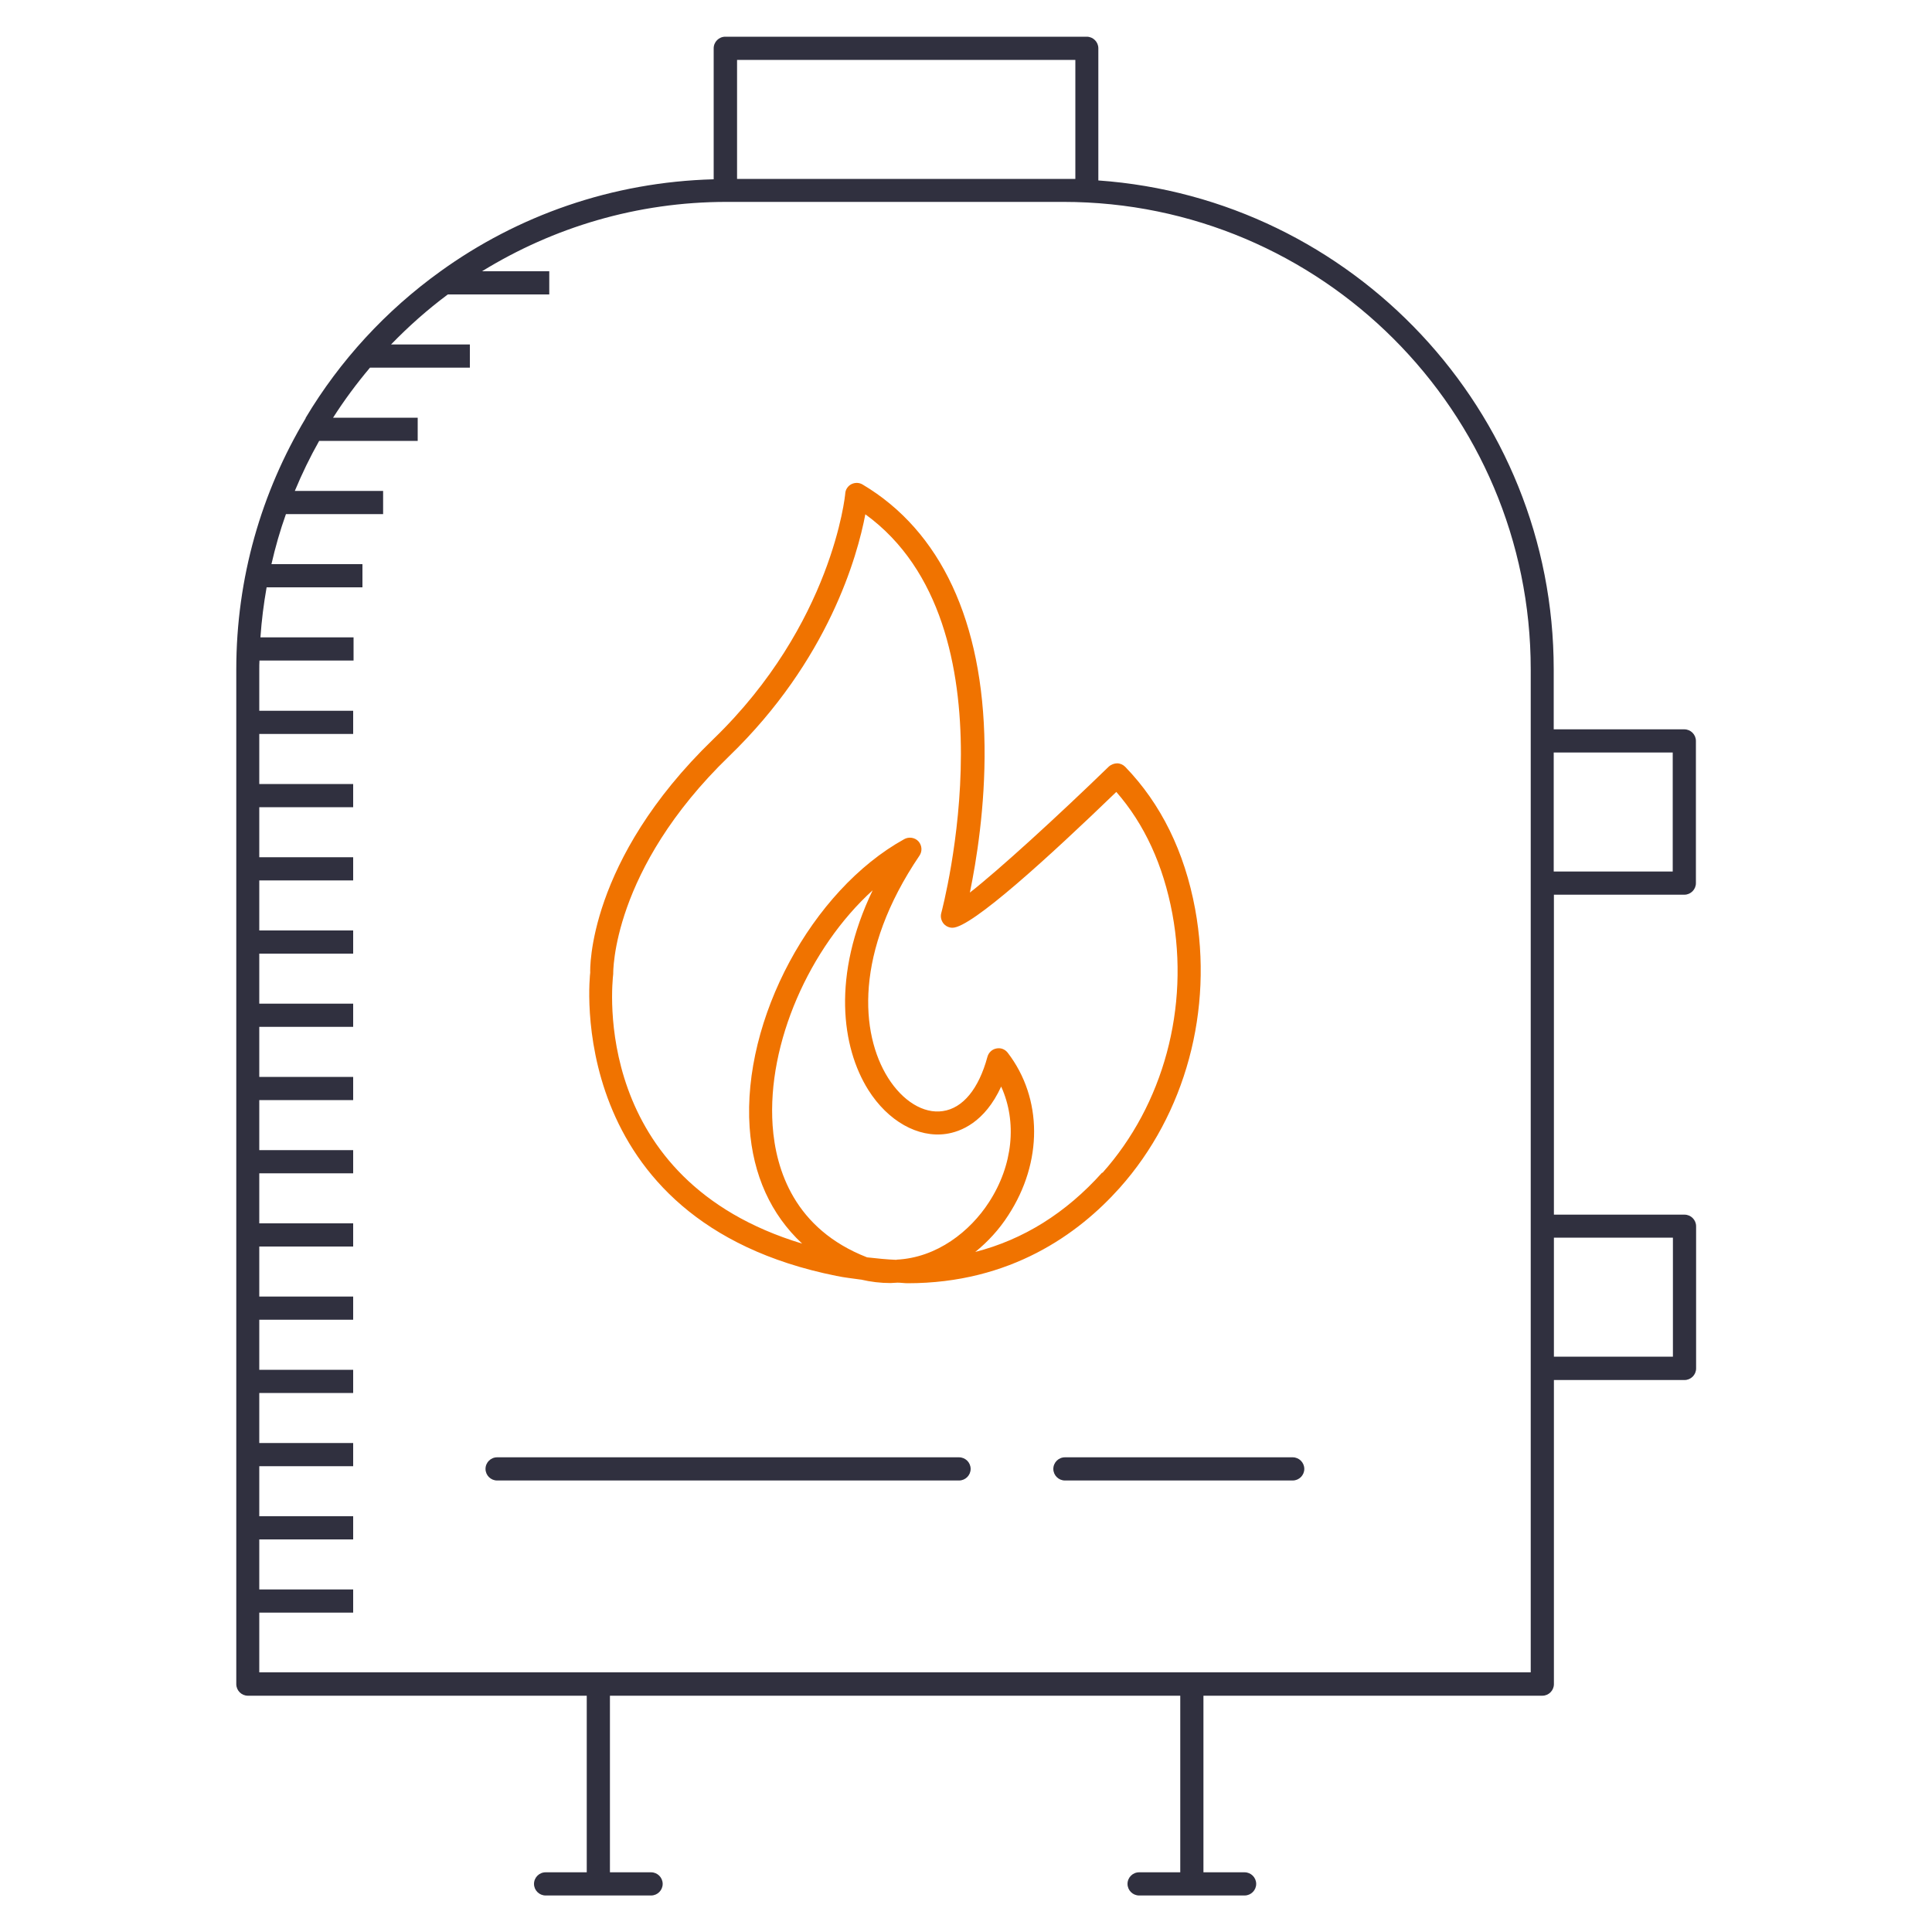
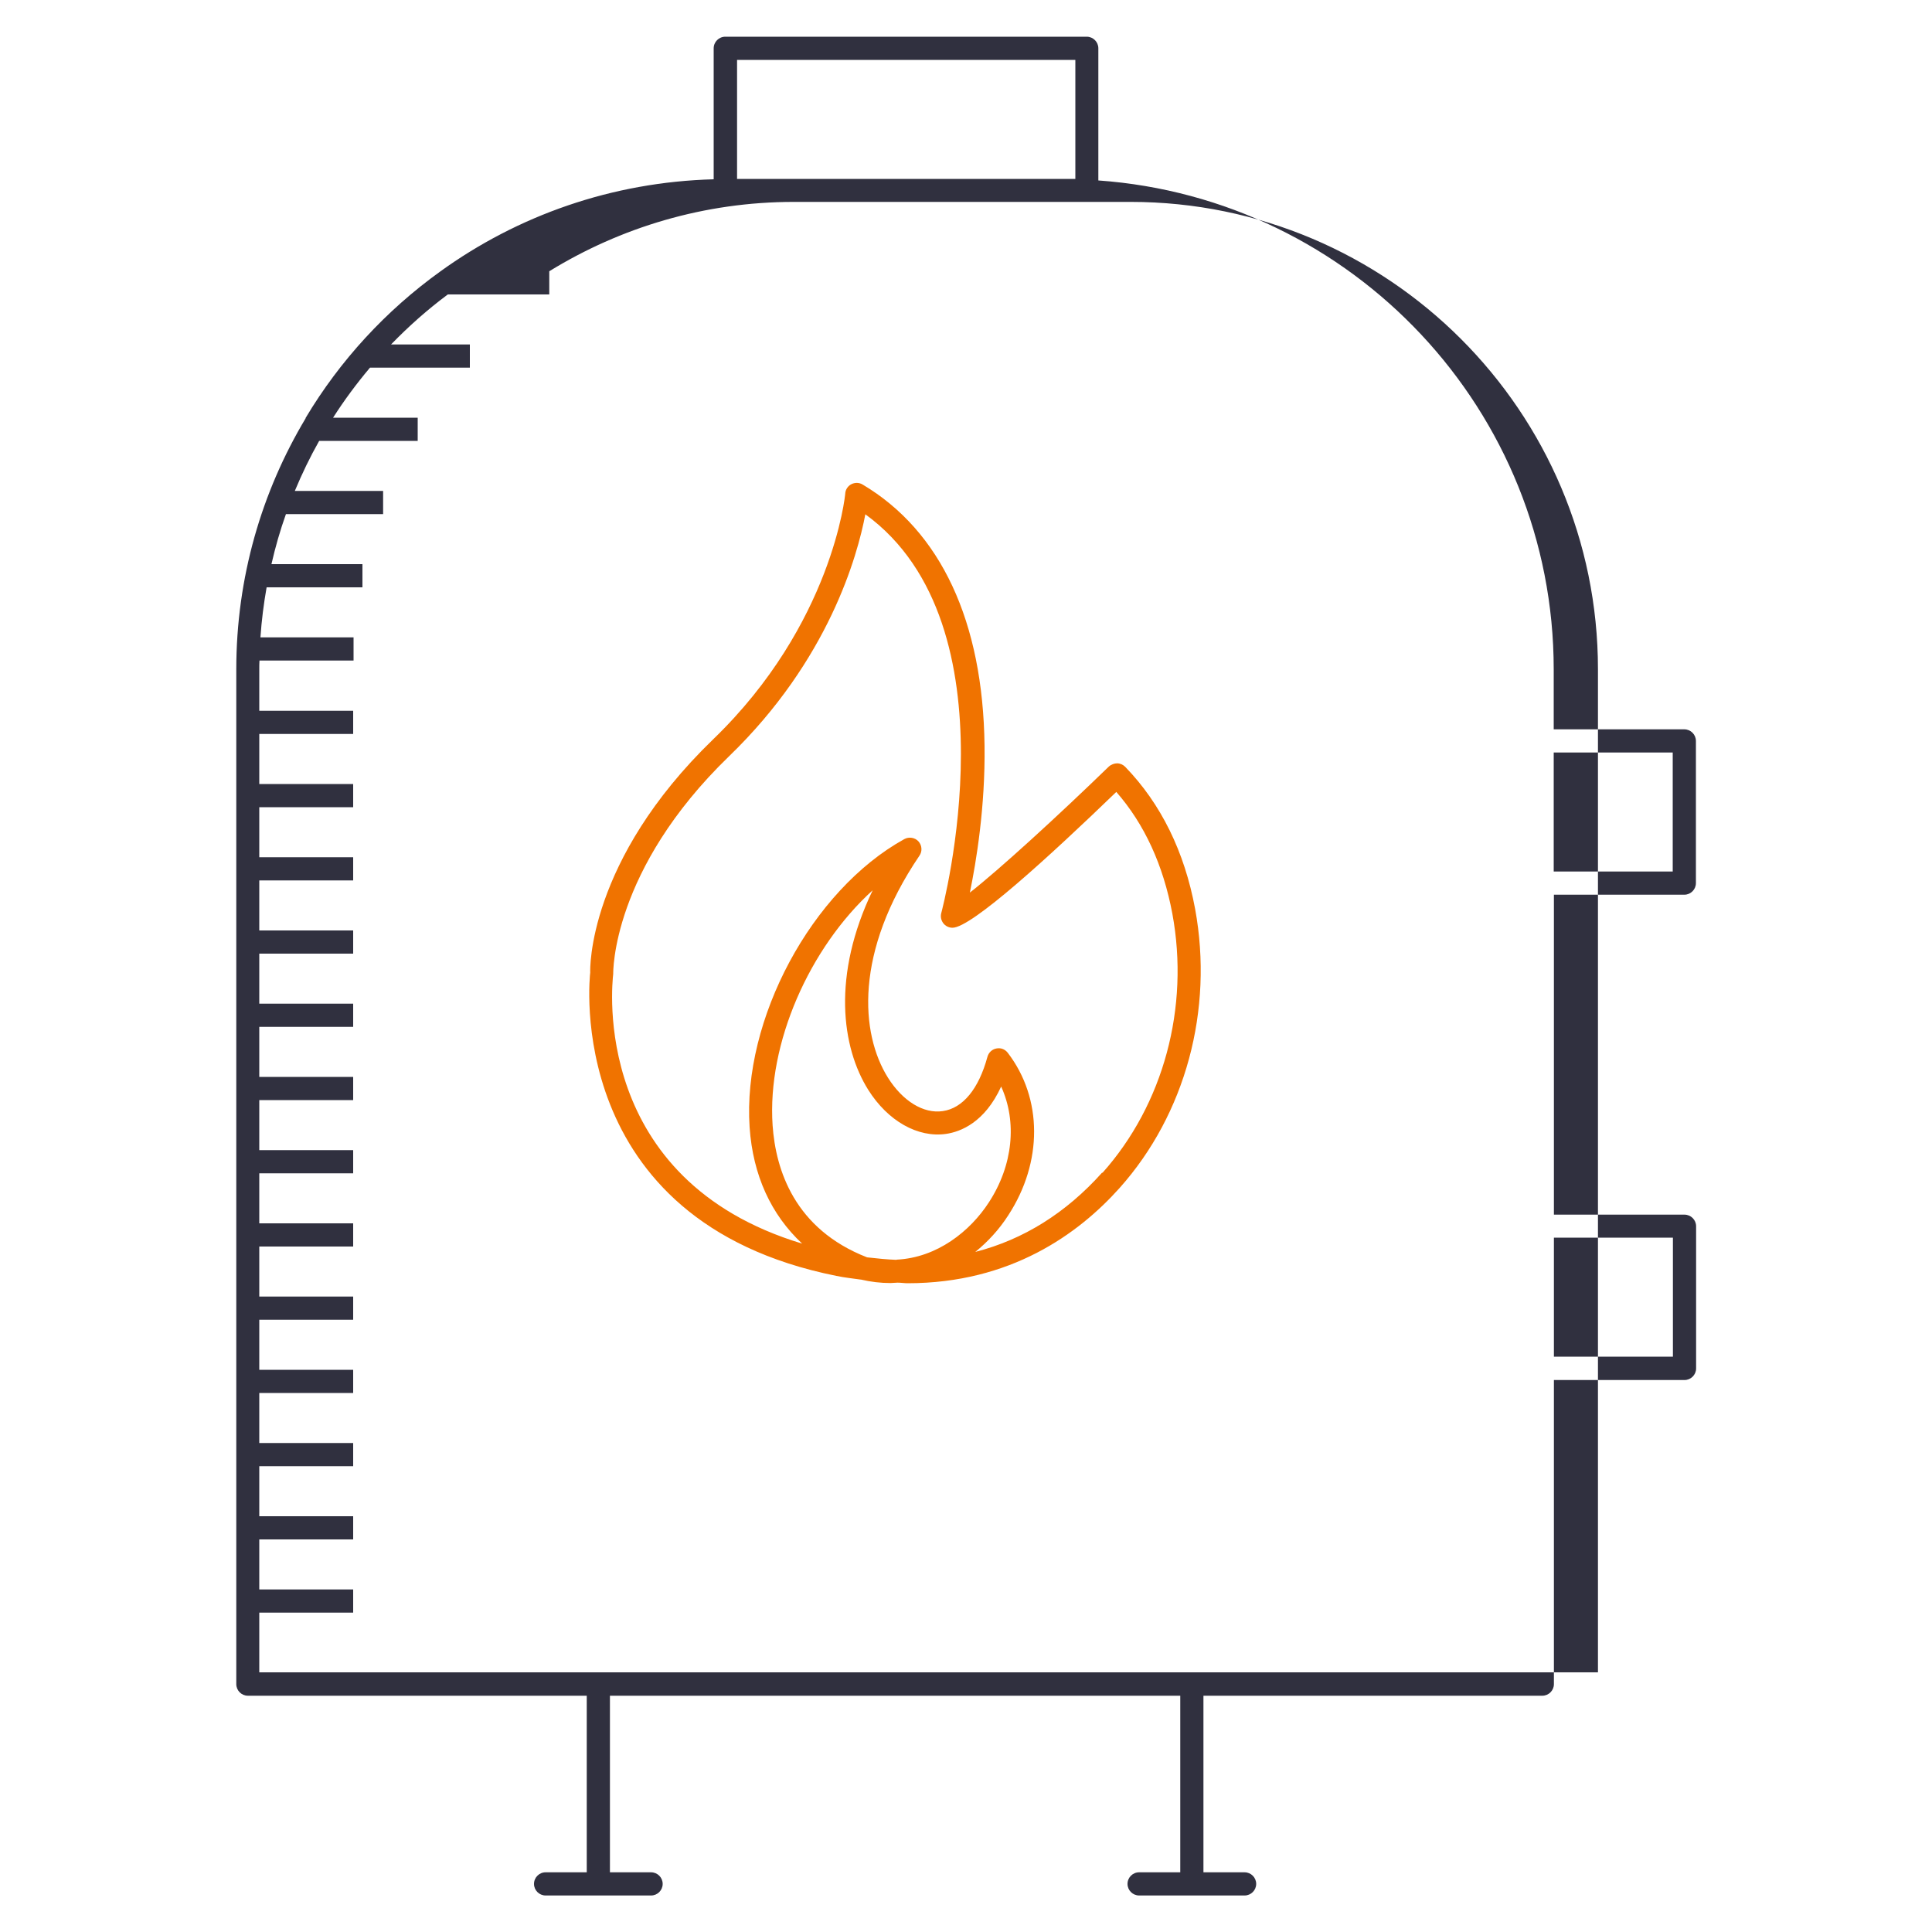
<svg xmlns="http://www.w3.org/2000/svg" id="Layer_1" data-name="Layer 1" viewBox="0 0 100 100">
-   <path d="m49.64,76.63h-23.91c-.33,0-.6-.27-.6-.6s.27-.6.6-.6h23.91c.33,0,.6.27.6.6s-.27.6-.6.6Z" style="fill: #30303f;" />
-   <path d="m66.91,76.63h-11.79c-.33,0-.6-.27-.6-.6s.27-.6.6-.6h11.79c.33,0,.6.27.6.6s-.27.6-.6.6Z" style="fill: #30303f;" />
-   <path d="m87.18,46.31c.33,0,.6-.27.6-.6v-7.36c0-.33-.27-.6-.6-.6h-6.76v-3.1c0-13.39-10.42-24.38-23.57-25.31V2.5c0-.33-.27-.6-.6-.6h-18.71c-.33,0-.6.27-.6.6v6.78c-5.27.14-10.15,1.88-14.15,4.77h0c-2.81,2.02-5.19,4.6-6.97,7.58h0v.02c-2.28,3.81-3.59,8.25-3.59,13v52.52c0,.33.27.6.6.6h17.54v9.14h-2.13c-.33,0-.6.27-.6.6s.27.6.6.6h5.46c.33,0,.6-.27.6-.6s-.27-.6-.6-.6h-2.13v-9.14h29.52v9.14h-2.13c-.33,0-.6.27-.6.6s.27.6.6.6h5.46c.33,0,.6-.27.6-.6s-.27-.6-.6-.6h-2.13v-9.14h17.54c.33,0,.6-.27.6-.6v-15.74h6.76c.33,0,.6-.27.6-.6v-7.36c0-.33-.27-.6-.6-.6h-6.76v-16.56h6.76Zm-.6-7.36v6.16h-6.16v-6.16h6.16ZM38.15,3.1h17.51v6.16h-17.51V3.1Zm41.08,83.46H13.42v-3.09h4.86v-1.2h-4.86v-2.59h4.86v-1.2h-4.86v-2.59h4.86v-1.2h-4.86v-2.59h4.86v-1.2h-4.86v-2.59h4.86v-1.2h-4.86v-2.59h4.86v-1.2h-4.86v-2.59h4.86v-1.2h-4.86v-2.59h4.86v-1.2h-4.86v-2.59h4.86v-1.2h-4.86v-2.59h4.86v-1.2h-4.86v-2.59h4.86v-1.2h-4.86v-2.59h4.86v-1.2h-4.86v-2.59h4.86v-1.2h-4.86v-2.15c0-.15,0-.3.01-.45h4.87v-1.2h-4.82c.06-.88.17-1.74.32-2.59h4.96v-1.2h-4.71c.2-.88.45-1.75.75-2.59h5.03v-1.2h-4.57c.37-.89.79-1.76,1.26-2.59h5.1v-1.2h-4.38c.58-.91,1.22-1.77,1.91-2.59h5.17v-1.2h-4.08c.91-.94,1.89-1.81,2.94-2.59h5.25v-1.2h-3.48c3.69-2.27,8.02-3.59,12.66-3.59h17.43c13.34,0,24.19,10.85,24.19,24.19v51.92Zm7.36-22.5v6.16h-6.16v-6.16h6.16Z" style="fill: #30303f;" />
+   <path d="m87.18,46.31c.33,0,.6-.27.6-.6v-7.36c0-.33-.27-.6-.6-.6h-6.76v-3.1c0-13.39-10.42-24.38-23.57-25.31V2.5c0-.33-.27-.6-.6-.6h-18.71c-.33,0-.6.27-.6.6v6.78c-5.27.14-10.15,1.88-14.15,4.77h0c-2.81,2.02-5.19,4.6-6.97,7.58h0v.02c-2.28,3.81-3.59,8.25-3.59,13v52.52c0,.33.27.6.6.6h17.54v9.14h-2.13c-.33,0-.6.27-.6.6s.27.6.6.6h5.46c.33,0,.6-.27.6-.6s-.27-.6-.6-.6h-2.13v-9.14h29.52v9.14h-2.13c-.33,0-.6.27-.6.6s.27.6.6.6h5.46c.33,0,.6-.27.6-.6s-.27-.6-.6-.6h-2.13v-9.14h17.54c.33,0,.6-.27.6-.6v-15.74h6.76c.33,0,.6-.27.6-.6v-7.36c0-.33-.27-.6-.6-.6h-6.76v-16.56h6.76Zm-.6-7.36v6.16h-6.16v-6.16h6.16ZM38.15,3.1h17.51v6.16h-17.51V3.1Zm41.08,83.46H13.42v-3.09h4.86v-1.2h-4.86v-2.59h4.86v-1.2h-4.86v-2.59h4.86v-1.2h-4.86v-2.59h4.86v-1.2h-4.86v-2.59h4.86v-1.2h-4.86v-2.59h4.86v-1.2h-4.86v-2.59h4.86v-1.2h-4.86v-2.59h4.86v-1.2h-4.86v-2.59h4.86v-1.2h-4.86v-2.59h4.86v-1.2h-4.86v-2.59h4.86v-1.2h-4.86v-2.59h4.86v-1.2h-4.86v-2.59h4.86v-1.2h-4.86v-2.15c0-.15,0-.3.01-.45h4.87v-1.2h-4.82c.06-.88.17-1.74.32-2.59h4.96v-1.2h-4.71c.2-.88.45-1.75.75-2.59h5.03v-1.2h-4.57c.37-.89.79-1.76,1.26-2.59h5.1v-1.2h-4.38c.58-.91,1.22-1.77,1.91-2.59h5.17v-1.2h-4.08c.91-.94,1.89-1.81,2.94-2.59h5.25v-1.2c3.69-2.27,8.02-3.59,12.66-3.59h17.43c13.34,0,24.19,10.85,24.19,24.19v51.92Zm7.36-22.5v6.16h-6.16v-6.16h6.16Z" style="fill: #30303f;" />
  <path d="m61.86,47.05c-.55-2.97-1.77-5.45-3.62-7.36-.11-.11-.26-.18-.42-.18-.14,0-.31.06-.43.17-2.67,2.59-5.67,5.33-7.19,6.52.33-1.6.8-4.43.76-7.6-.08-6.43-2.26-11.11-6.31-13.52-.18-.11-.4-.11-.58-.02-.18.09-.31.28-.32.48,0,.07-.66,6.76-6.83,12.72-6.52,6.3-6.38,11.94-6.37,12.08-.02.13-1.48,12.85,12.74,15.7.43.09.84.13,1.25.19,0,0,.01,0,.02,0,.51.12,1.02.18,1.53.18.12,0,.25-.02.37-.02.17,0,.35.03.52.03,5.32,0,8.84-2.55,10.97-4.93,3.41-3.82,4.87-9.21,3.91-14.44Zm-15.45,18.16c-.5-.02-1.01-.07-1.53-.13-3.75-1.46-4.73-4.52-4.89-6.83-.29-4.25,1.91-9.2,5.18-12.17-2.12,4.41-1.61,8.13-.23,10.33,1.02,1.62,2.57,2.49,4.03,2.28.75-.11,2-.59,2.85-2.45.83,1.82.62,4.07-.64,6-.96,1.48-2.67,2.86-4.78,2.96Zm10.64-4.52c-1.88,2.1-4.08,3.47-6.57,4.11.64-.52,1.23-1.15,1.71-1.9,1.79-2.75,1.78-6.05-.03-8.41-.14-.18-.36-.27-.59-.22-.22.04-.4.21-.46.43-.45,1.66-1.27,2.66-2.31,2.81-1,.15-2.08-.52-2.84-1.73-1.43-2.28-1.75-6.5,1.63-11.49.16-.23.13-.54-.05-.74s-.49-.25-.73-.12c-4.8,2.65-8.39,9.34-8.01,14.92.17,2.48,1.11,4.52,2.72,6.02-10.96-3.31-9.84-13.42-9.78-13.96,0-.05-.1-5.37,6-11.27,5.15-4.98,6.64-10.36,7.05-12.52,7.91,5.74,3.97,20.48,3.93,20.64-.05.18-.01.37.1.52.11.15.29.24.48.24.99,0,5.06-3.73,8.48-7.03,1.46,1.67,2.43,3.79,2.9,6.3.9,4.86-.46,9.88-3.62,13.42Z" style="fill: #f07300;" />
</svg>